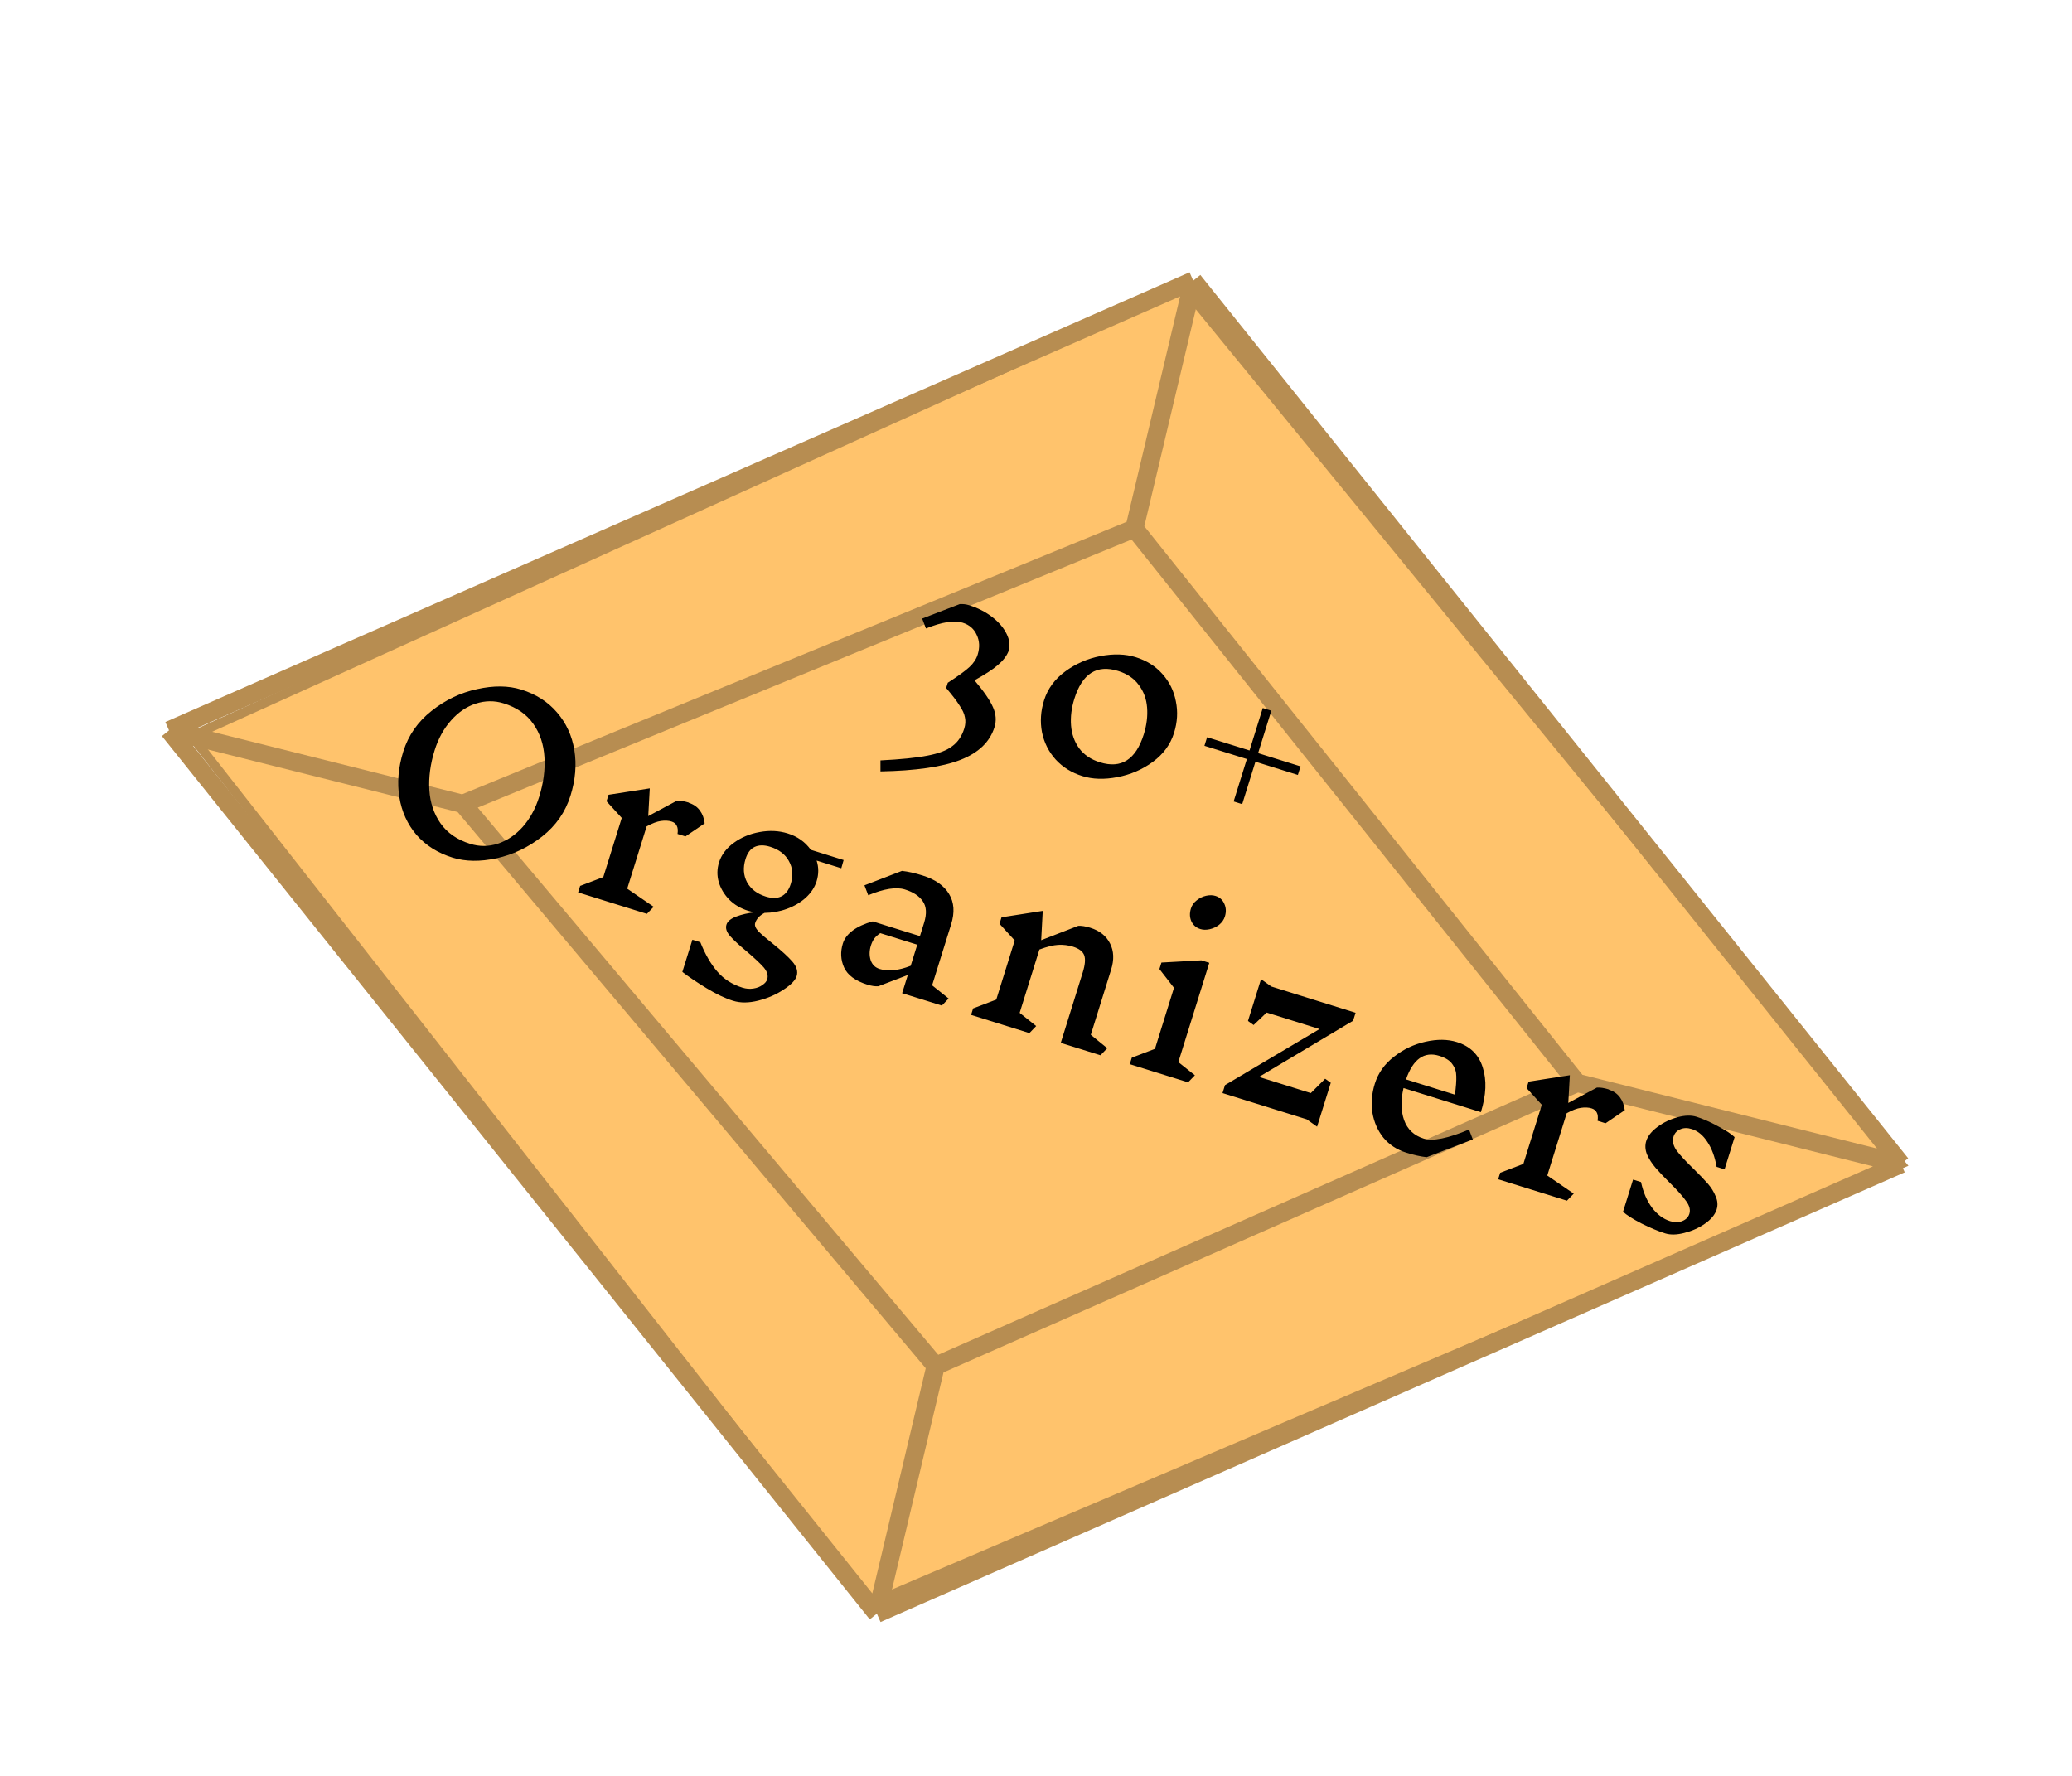
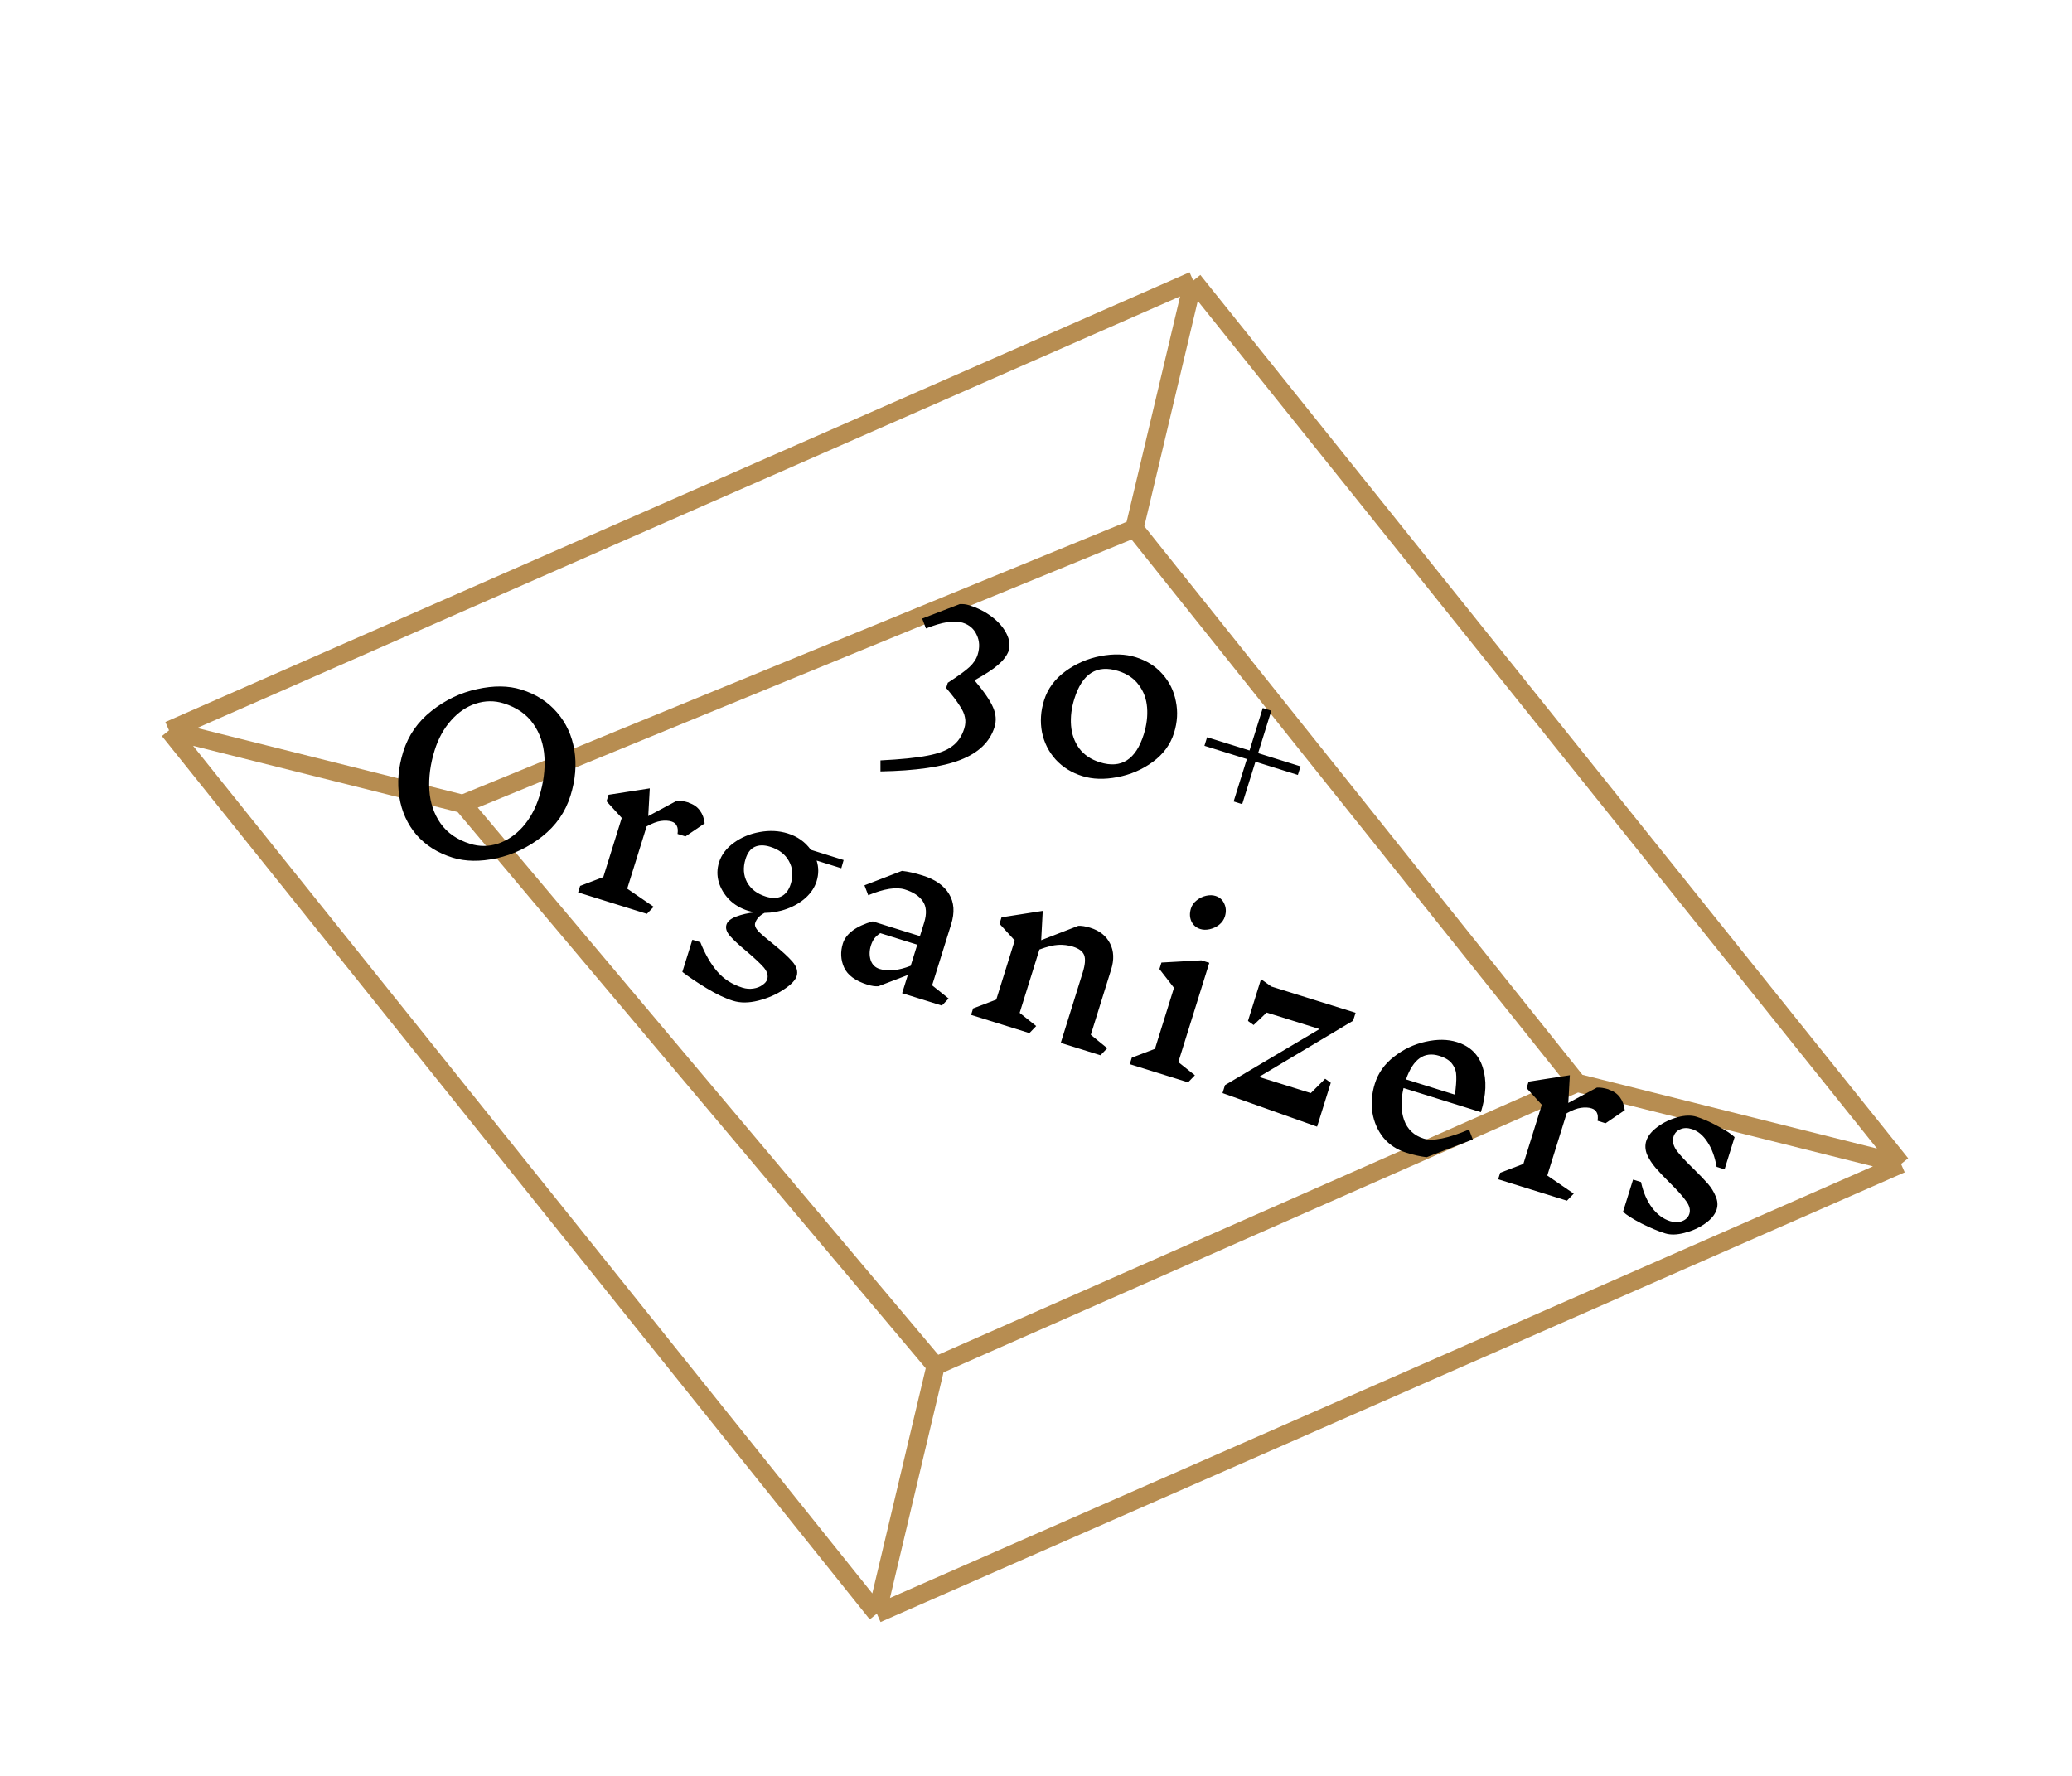
<svg xmlns="http://www.w3.org/2000/svg" width="189" height="162" viewBox="0 0 189 162" fill="none">
  <g filter="url(#filter0_d_1682_3371)">
-     <path d="M107.97 20.385L17.48 61.316L79.484 140.426L173.408 100.355L107.97 20.385Z" fill="#FFC36C" stroke="#B78D51" stroke-width="0.832" />
    <path d="M79.985 141.378L15.418 60.8M79.985 141.378L85.349 118.773M79.985 141.378L173.408 100.355M15.418 60.8L42.208 67.507M15.418 60.8L108.841 19.777M42.208 67.507L85.349 118.773M42.208 67.507L103.477 42.383M85.349 118.773L143.871 92.96M173.408 100.355L143.871 92.96M173.408 100.355L108.841 19.777M143.871 92.96L103.477 42.383M108.841 19.777L103.477 42.383" stroke="#B78D51" stroke-width="1.665" />
-     <path d="M88.888 56.232C89.755 57.255 90.321 58.08 90.586 58.707C90.855 59.321 90.898 59.92 90.715 60.505C90.295 61.852 89.26 62.848 87.609 63.491C85.957 64.134 83.526 64.484 80.313 64.543L80.313 63.538C82.168 63.447 83.602 63.301 84.613 63.101C85.62 62.912 86.372 62.624 86.87 62.235C87.377 61.863 87.739 61.328 87.957 60.628C88.068 60.272 88.089 59.937 88.019 59.623C87.967 59.299 87.802 58.934 87.524 58.527C87.263 58.111 86.857 57.579 86.305 56.933L86.454 56.456C87.415 55.835 88.073 55.357 88.429 55.022C88.801 54.677 89.051 54.302 89.178 53.895C89.384 53.234 89.355 52.632 89.092 52.09C88.845 51.539 88.417 51.168 87.807 50.978C87.044 50.74 85.929 50.916 84.462 51.504L84.116 50.601L87.54 49.284C87.838 49.265 88.121 49.297 88.388 49.381C89.189 49.63 89.893 49.989 90.5 50.458C91.108 50.926 91.547 51.44 91.819 51.999C92.095 52.545 92.154 53.073 91.995 53.581C91.815 54.027 91.488 54.448 91.016 54.845C90.556 55.245 89.847 55.708 88.888 56.232ZM103.597 54.123C104.589 54.432 105.399 54.943 106.028 55.655C106.669 56.371 107.079 57.203 107.258 58.151C107.453 59.091 107.398 60.05 107.093 61.029C106.764 62.084 106.12 62.965 105.161 63.67C104.201 64.375 103.122 64.84 101.922 65.066C100.734 65.296 99.67 65.264 98.729 64.97C97.751 64.665 96.938 64.161 96.293 63.457C95.651 62.741 95.235 61.907 95.044 60.955C94.865 60.006 94.928 59.043 95.234 58.064C95.563 57.009 96.207 56.129 97.166 55.423C98.125 54.718 99.198 54.251 100.386 54.021C101.586 53.796 102.656 53.829 103.597 54.123ZM101.992 55.38C100.047 54.773 98.715 55.62 97.998 57.922C97.736 58.761 97.636 59.573 97.698 60.36C97.76 61.146 98.005 61.836 98.433 62.43C98.875 63.028 99.508 63.456 100.335 63.713C102.28 64.32 103.613 63.466 104.334 61.153C104.596 60.313 104.696 59.501 104.634 58.714C104.573 57.928 104.319 57.242 103.874 56.657C103.445 56.063 102.818 55.637 101.992 55.38ZM114.516 63.658L113.309 67.529L112.528 67.285L113.735 63.414L109.864 62.207L110.107 61.425L113.978 62.632L115.185 58.761L115.967 59.005L114.76 62.876L118.631 64.083L118.387 64.865L114.516 63.658ZM47.545 57.078C48.893 57.498 49.98 58.193 50.808 59.163C51.648 60.136 52.176 61.284 52.391 62.606C52.606 63.929 52.488 65.315 52.036 66.764C51.573 68.251 50.712 69.49 49.456 70.478C48.199 71.468 46.813 72.131 45.299 72.468C43.789 72.792 42.45 72.772 41.28 72.407C39.933 71.987 38.837 71.296 37.992 70.336C37.165 69.366 36.644 68.221 36.428 66.898C36.213 65.576 36.331 64.19 36.783 62.74C37.247 61.253 38.107 60.015 39.364 59.026C40.625 58.024 42.01 57.361 43.52 57.037C45.034 56.7 46.376 56.714 47.545 57.078ZM45.94 58.335C45.101 58.074 44.254 58.082 43.4 58.359C42.563 58.629 41.811 59.14 41.143 59.895C40.48 60.636 39.98 61.547 39.643 62.628C39.254 63.873 39.094 65.079 39.163 66.244C39.237 67.397 39.576 68.41 40.183 69.282C40.803 70.159 41.703 70.781 42.886 71.15C43.725 71.412 44.563 71.408 45.4 71.139C46.254 70.861 47.012 70.351 47.676 69.61C48.343 68.856 48.846 67.938 49.183 66.858C49.575 65.599 49.735 64.393 49.662 63.241C49.593 62.075 49.253 61.063 48.642 60.203C48.035 59.33 47.135 58.708 45.94 58.335ZM62.834 67.411C63.254 67.541 63.587 67.771 63.833 68.099C64.079 68.427 64.228 68.822 64.279 69.284L62.527 70.474L61.803 70.248C61.851 69.915 61.825 69.662 61.725 69.492C61.641 69.312 61.485 69.187 61.256 69.116C60.977 69.028 60.654 69.011 60.289 69.065C59.94 69.11 59.505 69.274 58.984 69.558L57.212 75.24L59.627 76.893L59.007 77.537L52.734 75.581L52.918 74.989L55.031 74.184L56.714 68.787L55.326 67.266L55.51 66.675L59.27 66.09L59.13 68.62L61.744 67.217C62.042 67.199 62.408 67.257 62.84 67.391L62.834 67.411ZM74.49 72.677C74.687 73.296 74.687 73.924 74.489 74.559C74.314 75.119 73.983 75.622 73.495 76.07C73.01 76.504 72.438 76.842 71.777 77.082C71.116 77.323 70.436 77.445 69.737 77.451C69.287 77.687 69.002 77.996 68.883 78.377C68.816 78.593 68.918 78.848 69.189 79.142C69.477 79.427 69.912 79.8 70.493 80.26C71.285 80.897 71.877 81.438 72.269 81.881C72.669 82.34 72.802 82.786 72.667 83.218C72.549 83.6 72.148 84.012 71.466 84.455C70.796 84.902 70.03 85.235 69.167 85.454C68.303 85.673 67.535 85.677 66.861 85.467C66.149 85.245 65.341 84.861 64.438 84.314C63.547 83.771 62.815 83.278 62.242 82.834L63.158 79.898L63.882 80.124C64.321 81.223 64.837 82.116 65.432 82.804C66.027 83.491 66.788 83.98 67.716 84.269C68.059 84.376 68.392 84.403 68.716 84.351C69.052 84.302 69.33 84.193 69.55 84.025C69.778 83.873 69.922 83.702 69.982 83.511C70.089 83.168 69.985 82.808 69.67 82.43C69.351 82.066 68.828 81.575 68.1 80.957C67.402 80.377 66.894 79.905 66.575 79.54C66.269 79.18 66.165 78.841 66.264 78.523C66.36 78.218 66.66 77.97 67.166 77.779C67.672 77.588 68.242 77.459 68.877 77.392C68.662 77.367 68.446 77.32 68.23 77.253C67.556 77.043 66.985 76.704 66.517 76.237C66.053 75.758 65.733 75.219 65.556 74.62C65.393 74.025 65.403 73.435 65.585 72.85C65.803 72.151 66.255 71.553 66.94 71.055C67.625 70.557 68.411 70.23 69.296 70.074C70.199 69.909 71.05 69.951 71.851 70.201C72.741 70.478 73.444 70.977 73.959 71.695L76.953 72.629L76.74 73.378L74.49 72.677ZM69.847 75.958C70.419 76.136 70.895 76.131 71.275 75.942C71.671 75.745 71.956 75.367 72.13 74.808C72.368 74.045 72.313 73.351 71.963 72.726C71.627 72.105 71.058 71.67 70.258 71.42C69.698 71.246 69.222 71.251 68.83 71.435C68.454 71.611 68.179 71.978 68.005 72.538C67.763 73.313 67.809 74.018 68.141 74.652C68.49 75.277 69.059 75.712 69.847 75.958ZM85.913 85.905L82.29 84.775L82.807 83.116L80.124 84.141C79.838 84.164 79.504 84.115 79.123 83.997C78.029 83.656 77.32 83.135 76.995 82.433C76.682 81.736 76.644 81.006 76.882 80.243C77.025 79.786 77.331 79.386 77.8 79.044C78.269 78.702 78.871 78.429 79.604 78.225L83.913 79.569L84.294 78.349C84.551 77.522 84.511 76.868 84.173 76.386C83.848 75.908 83.304 75.55 82.541 75.313C81.753 75.067 80.638 75.242 79.197 75.839L78.851 74.936L82.275 73.618C82.815 73.675 83.441 73.815 84.153 74.037C85.31 74.397 86.117 74.963 86.574 75.733C87.035 76.491 87.097 77.41 86.76 78.49L85.024 84.058L86.532 85.261L85.913 85.905ZM80.238 82.566C81.013 82.808 81.957 82.712 83.069 82.277L83.669 80.351L80.294 79.299C80.066 79.451 79.882 79.616 79.742 79.796C79.615 79.98 79.514 80.192 79.438 80.434C79.292 80.904 79.286 81.349 79.42 81.767C79.559 82.173 79.831 82.439 80.238 82.566ZM100.382 90.437L96.759 89.307L98.763 82.881C98.981 82.182 99.025 81.659 98.897 81.312C98.768 80.965 98.424 80.704 97.864 80.529C97.445 80.399 97.001 80.344 96.534 80.366C96.08 80.392 95.506 80.533 94.812 80.791L93.01 86.569L94.518 87.772L93.899 88.415L88.579 86.757L88.763 86.165L90.876 85.36L92.559 79.963L91.171 78.443L91.355 77.852L95.115 77.266L94.972 79.942L98.352 78.631C98.65 78.613 99.016 78.671 99.448 78.805C100.312 79.075 100.916 79.556 101.258 80.249C101.604 80.928 101.636 81.719 101.354 82.622L99.499 88.572L101.002 89.793L100.382 90.437ZM108.373 92.907L103.053 91.249L103.238 90.658L105.351 89.852L107.087 84.284L105.758 82.572L105.943 81.981L109.584 81.778L110.309 82.004L107.485 91.061L108.993 92.264L108.373 92.907ZM110.872 75.902C111.253 76.021 111.521 76.258 111.675 76.613C111.843 76.972 111.861 77.361 111.73 77.781C111.639 78.073 111.463 78.325 111.201 78.537C110.944 78.735 110.658 78.869 110.344 78.939C110.029 79.008 109.745 79.003 109.49 78.924C109.109 78.805 108.835 78.566 108.668 78.207C108.513 77.852 108.502 77.465 108.633 77.045C108.724 76.753 108.898 76.507 109.155 76.308C109.416 76.097 109.704 75.957 110.019 75.887C110.333 75.818 110.618 75.823 110.872 75.902ZM119.569 93.887L120.876 92.579L121.389 92.948L120.14 96.953L119.198 96.283L111.514 93.887L111.74 93.162L120.364 88.047L115.54 86.543L114.349 87.678L113.836 87.309L115.026 83.495L115.967 84.165L123.652 86.561L123.426 87.286L114.84 92.413L119.569 93.887ZM130.138 99.735C129.598 99.679 128.972 99.539 128.26 99.317C127.421 99.056 126.732 98.604 126.193 97.961C125.671 97.31 125.336 96.55 125.188 95.681C125.053 94.816 125.127 93.933 125.408 93.03C125.713 92.051 126.298 91.229 127.161 90.564C128.028 89.885 128.985 89.431 130.034 89.2C131.099 88.96 132.051 88.971 132.89 89.232C134.098 89.609 134.883 90.377 135.247 91.537C135.624 92.7 135.568 94.064 135.081 95.627L128.025 93.427C127.765 94.532 127.781 95.507 128.076 96.352C128.383 97.201 128.982 97.764 129.871 98.041C130.698 98.299 132.074 98.023 134 97.215L134.346 98.118L130.138 99.735ZM131.285 90.489C129.912 90.061 128.9 90.778 128.25 92.64L132.712 94.031C132.812 93.309 132.853 92.75 132.837 92.354C132.838 91.95 132.721 91.586 132.487 91.262C132.27 90.929 131.869 90.672 131.285 90.489ZM146.758 93.577C147.178 93.708 147.511 93.937 147.757 94.265C148.004 94.593 148.152 94.988 148.204 95.451L146.452 96.641L145.727 96.415C145.775 96.081 145.749 95.829 145.649 95.658C145.565 95.479 145.409 95.354 145.18 95.282C144.901 95.195 144.578 95.178 144.213 95.232C143.864 95.276 143.429 95.441 142.908 95.725L141.137 101.407L143.551 103.059L142.931 103.703L136.658 101.747L136.842 101.156L138.955 100.35L140.638 94.954L139.25 93.433L139.434 92.842L143.195 92.257L143.054 94.787L145.668 93.384C145.966 93.365 146.332 93.423 146.764 93.558L146.758 93.577ZM154.097 104.904C154.208 104.548 154.112 104.162 153.809 103.747C153.51 103.319 153.019 102.769 152.337 102.095C151.782 101.546 151.342 101.081 151.014 100.7C150.687 100.319 150.428 99.917 150.239 99.496C150.066 99.065 150.041 98.653 150.164 98.259C150.307 97.801 150.65 97.371 151.194 96.969C151.738 96.567 152.345 96.275 153.015 96.093C153.686 95.912 154.262 95.896 154.746 96.047C155.33 96.229 155.98 96.515 156.695 96.906C157.427 97.287 157.937 97.621 158.225 97.906L157.309 100.842L156.585 100.616C156.424 99.701 156.144 98.945 155.744 98.346C155.349 97.734 154.872 97.341 154.313 97.167C153.918 97.044 153.567 97.053 153.258 97.194C152.953 97.322 152.751 97.545 152.652 97.863C152.529 98.257 152.621 98.676 152.929 99.121C153.254 99.557 153.77 100.115 154.478 100.796C155.023 101.329 155.455 101.778 155.774 102.142C156.093 102.506 156.334 102.896 156.498 103.309C156.679 103.714 156.708 104.114 156.585 104.508C156.438 104.978 156.08 105.411 155.511 105.805C154.958 106.191 154.334 106.47 153.638 106.644C152.955 106.822 152.372 106.835 151.889 106.684C151.266 106.49 150.544 106.188 149.723 105.779C148.919 105.361 148.361 105.005 148.047 104.713L148.963 101.776L149.688 102.002C149.887 102.929 150.222 103.71 150.694 104.345C151.169 104.967 151.718 105.376 152.341 105.57C152.761 105.701 153.131 105.698 153.453 105.561C153.787 105.428 154.002 105.209 154.097 104.904Z" fill="black" />
+     <path d="M88.888 56.232C89.755 57.255 90.321 58.08 90.586 58.707C90.855 59.321 90.898 59.92 90.715 60.505C90.295 61.852 89.26 62.848 87.609 63.491C85.957 64.134 83.526 64.484 80.313 64.543L80.313 63.538C82.168 63.447 83.602 63.301 84.613 63.101C85.62 62.912 86.372 62.624 86.87 62.235C87.377 61.863 87.739 61.328 87.957 60.628C88.068 60.272 88.089 59.937 88.019 59.623C87.967 59.299 87.802 58.934 87.524 58.527C87.263 58.111 86.857 57.579 86.305 56.933L86.454 56.456C87.415 55.835 88.073 55.357 88.429 55.022C88.801 54.677 89.051 54.302 89.178 53.895C89.384 53.234 89.355 52.632 89.092 52.09C88.845 51.539 88.417 51.168 87.807 50.978C87.044 50.74 85.929 50.916 84.462 51.504L84.116 50.601L87.54 49.284C87.838 49.265 88.121 49.297 88.388 49.381C89.189 49.63 89.893 49.989 90.5 50.458C91.108 50.926 91.547 51.44 91.819 51.999C92.095 52.545 92.154 53.073 91.995 53.581C91.815 54.027 91.488 54.448 91.016 54.845C90.556 55.245 89.847 55.708 88.888 56.232ZM103.597 54.123C104.589 54.432 105.399 54.943 106.028 55.655C106.669 56.371 107.079 57.203 107.258 58.151C107.453 59.091 107.398 60.05 107.093 61.029C106.764 62.084 106.12 62.965 105.161 63.67C104.201 64.375 103.122 64.84 101.922 65.066C100.734 65.296 99.67 65.264 98.729 64.97C97.751 64.665 96.938 64.161 96.293 63.457C95.651 62.741 95.235 61.907 95.044 60.955C94.865 60.006 94.928 59.043 95.234 58.064C95.563 57.009 96.207 56.129 97.166 55.423C98.125 54.718 99.198 54.251 100.386 54.021C101.586 53.796 102.656 53.829 103.597 54.123ZM101.992 55.38C100.047 54.773 98.715 55.62 97.998 57.922C97.736 58.761 97.636 59.573 97.698 60.36C97.76 61.146 98.005 61.836 98.433 62.43C98.875 63.028 99.508 63.456 100.335 63.713C102.28 64.32 103.613 63.466 104.334 61.153C104.596 60.313 104.696 59.501 104.634 58.714C104.573 57.928 104.319 57.242 103.874 56.657C103.445 56.063 102.818 55.637 101.992 55.38ZM114.516 63.658L113.309 67.529L112.528 67.285L113.735 63.414L109.864 62.207L110.107 61.425L113.978 62.632L115.185 58.761L115.967 59.005L114.76 62.876L118.631 64.083L118.387 64.865L114.516 63.658ZM47.545 57.078C48.893 57.498 49.98 58.193 50.808 59.163C51.648 60.136 52.176 61.284 52.391 62.606C52.606 63.929 52.488 65.315 52.036 66.764C51.573 68.251 50.712 69.49 49.456 70.478C48.199 71.468 46.813 72.131 45.299 72.468C43.789 72.792 42.45 72.772 41.28 72.407C39.933 71.987 38.837 71.296 37.992 70.336C37.165 69.366 36.644 68.221 36.428 66.898C36.213 65.576 36.331 64.19 36.783 62.74C37.247 61.253 38.107 60.015 39.364 59.026C40.625 58.024 42.01 57.361 43.52 57.037C45.034 56.7 46.376 56.714 47.545 57.078ZM45.94 58.335C45.101 58.074 44.254 58.082 43.4 58.359C42.563 58.629 41.811 59.14 41.143 59.895C40.48 60.636 39.98 61.547 39.643 62.628C39.254 63.873 39.094 65.079 39.163 66.244C39.237 67.397 39.576 68.41 40.183 69.282C40.803 70.159 41.703 70.781 42.886 71.15C43.725 71.412 44.563 71.408 45.4 71.139C46.254 70.861 47.012 70.351 47.676 69.61C48.343 68.856 48.846 67.938 49.183 66.858C49.575 65.599 49.735 64.393 49.662 63.241C49.593 62.075 49.253 61.063 48.642 60.203C48.035 59.33 47.135 58.708 45.94 58.335ZM62.834 67.411C63.254 67.541 63.587 67.771 63.833 68.099C64.079 68.427 64.228 68.822 64.279 69.284L62.527 70.474L61.803 70.248C61.851 69.915 61.825 69.662 61.725 69.492C61.641 69.312 61.485 69.187 61.256 69.116C60.977 69.028 60.654 69.011 60.289 69.065C59.94 69.11 59.505 69.274 58.984 69.558L57.212 75.24L59.627 76.893L59.007 77.537L52.734 75.581L52.918 74.989L55.031 74.184L56.714 68.787L55.326 67.266L55.51 66.675L59.27 66.09L59.13 68.62L61.744 67.217C62.042 67.199 62.408 67.257 62.84 67.391L62.834 67.411ZM74.49 72.677C74.687 73.296 74.687 73.924 74.489 74.559C74.314 75.119 73.983 75.622 73.495 76.07C73.01 76.504 72.438 76.842 71.777 77.082C71.116 77.323 70.436 77.445 69.737 77.451C69.287 77.687 69.002 77.996 68.883 78.377C68.816 78.593 68.918 78.848 69.189 79.142C69.477 79.427 69.912 79.8 70.493 80.26C71.285 80.897 71.877 81.438 72.269 81.881C72.669 82.34 72.802 82.786 72.667 83.218C72.549 83.6 72.148 84.012 71.466 84.455C70.796 84.902 70.03 85.235 69.167 85.454C68.303 85.673 67.535 85.677 66.861 85.467C66.149 85.245 65.341 84.861 64.438 84.314C63.547 83.771 62.815 83.278 62.242 82.834L63.158 79.898L63.882 80.124C64.321 81.223 64.837 82.116 65.432 82.804C66.027 83.491 66.788 83.98 67.716 84.269C68.059 84.376 68.392 84.403 68.716 84.351C69.052 84.302 69.33 84.193 69.55 84.025C69.778 83.873 69.922 83.702 69.982 83.511C70.089 83.168 69.985 82.808 69.67 82.43C69.351 82.066 68.828 81.575 68.1 80.957C67.402 80.377 66.894 79.905 66.575 79.54C66.269 79.18 66.165 78.841 66.264 78.523C66.36 78.218 66.66 77.97 67.166 77.779C67.672 77.588 68.242 77.459 68.877 77.392C68.662 77.367 68.446 77.32 68.23 77.253C67.556 77.043 66.985 76.704 66.517 76.237C66.053 75.758 65.733 75.219 65.556 74.62C65.393 74.025 65.403 73.435 65.585 72.85C65.803 72.151 66.255 71.553 66.94 71.055C67.625 70.557 68.411 70.23 69.296 70.074C70.199 69.909 71.05 69.951 71.851 70.201C72.741 70.478 73.444 70.977 73.959 71.695L76.953 72.629L76.74 73.378L74.49 72.677ZM69.847 75.958C70.419 76.136 70.895 76.131 71.275 75.942C71.671 75.745 71.956 75.367 72.13 74.808C72.368 74.045 72.313 73.351 71.963 72.726C71.627 72.105 71.058 71.67 70.258 71.42C69.698 71.246 69.222 71.251 68.83 71.435C68.454 71.611 68.179 71.978 68.005 72.538C67.763 73.313 67.809 74.018 68.141 74.652C68.49 75.277 69.059 75.712 69.847 75.958ZM85.913 85.905L82.29 84.775L82.807 83.116L80.124 84.141C79.838 84.164 79.504 84.115 79.123 83.997C78.029 83.656 77.32 83.135 76.995 82.433C76.682 81.736 76.644 81.006 76.882 80.243C77.025 79.786 77.331 79.386 77.8 79.044C78.269 78.702 78.871 78.429 79.604 78.225L83.913 79.569L84.294 78.349C84.551 77.522 84.511 76.868 84.173 76.386C83.848 75.908 83.304 75.55 82.541 75.313C81.753 75.067 80.638 75.242 79.197 75.839L78.851 74.936L82.275 73.618C82.815 73.675 83.441 73.815 84.153 74.037C85.31 74.397 86.117 74.963 86.574 75.733C87.035 76.491 87.097 77.41 86.76 78.49L85.024 84.058L86.532 85.261L85.913 85.905ZM80.238 82.566C81.013 82.808 81.957 82.712 83.069 82.277L83.669 80.351L80.294 79.299C80.066 79.451 79.882 79.616 79.742 79.796C79.615 79.98 79.514 80.192 79.438 80.434C79.292 80.904 79.286 81.349 79.42 81.767C79.559 82.173 79.831 82.439 80.238 82.566ZM100.382 90.437L96.759 89.307L98.763 82.881C98.981 82.182 99.025 81.659 98.897 81.312C98.768 80.965 98.424 80.704 97.864 80.529C97.445 80.399 97.001 80.344 96.534 80.366C96.08 80.392 95.506 80.533 94.812 80.791L93.01 86.569L94.518 87.772L93.899 88.415L88.579 86.757L88.763 86.165L90.876 85.36L92.559 79.963L91.171 78.443L91.355 77.852L95.115 77.266L94.972 79.942L98.352 78.631C98.65 78.613 99.016 78.671 99.448 78.805C100.312 79.075 100.916 79.556 101.258 80.249C101.604 80.928 101.636 81.719 101.354 82.622L99.499 88.572L101.002 89.793L100.382 90.437ZM108.373 92.907L103.053 91.249L103.238 90.658L105.351 89.852L107.087 84.284L105.758 82.572L105.943 81.981L109.584 81.778L110.309 82.004L107.485 91.061L108.993 92.264L108.373 92.907ZM110.872 75.902C111.253 76.021 111.521 76.258 111.675 76.613C111.843 76.972 111.861 77.361 111.73 77.781C111.639 78.073 111.463 78.325 111.201 78.537C110.944 78.735 110.658 78.869 110.344 78.939C110.029 79.008 109.745 79.003 109.49 78.924C109.109 78.805 108.835 78.566 108.668 78.207C108.513 77.852 108.502 77.465 108.633 77.045C108.724 76.753 108.898 76.507 109.155 76.308C109.416 76.097 109.704 75.957 110.019 75.887C110.333 75.818 110.618 75.823 110.872 75.902ZM119.569 93.887L120.876 92.579L121.389 92.948L120.14 96.953L111.514 93.887L111.74 93.162L120.364 88.047L115.54 86.543L114.349 87.678L113.836 87.309L115.026 83.495L115.967 84.165L123.652 86.561L123.426 87.286L114.84 92.413L119.569 93.887ZM130.138 99.735C129.598 99.679 128.972 99.539 128.26 99.317C127.421 99.056 126.732 98.604 126.193 97.961C125.671 97.31 125.336 96.55 125.188 95.681C125.053 94.816 125.127 93.933 125.408 93.03C125.713 92.051 126.298 91.229 127.161 90.564C128.028 89.885 128.985 89.431 130.034 89.2C131.099 88.96 132.051 88.971 132.89 89.232C134.098 89.609 134.883 90.377 135.247 91.537C135.624 92.7 135.568 94.064 135.081 95.627L128.025 93.427C127.765 94.532 127.781 95.507 128.076 96.352C128.383 97.201 128.982 97.764 129.871 98.041C130.698 98.299 132.074 98.023 134 97.215L134.346 98.118L130.138 99.735ZM131.285 90.489C129.912 90.061 128.9 90.778 128.25 92.64L132.712 94.031C132.812 93.309 132.853 92.75 132.837 92.354C132.838 91.95 132.721 91.586 132.487 91.262C132.27 90.929 131.869 90.672 131.285 90.489ZM146.758 93.577C147.178 93.708 147.511 93.937 147.757 94.265C148.004 94.593 148.152 94.988 148.204 95.451L146.452 96.641L145.727 96.415C145.775 96.081 145.749 95.829 145.649 95.658C145.565 95.479 145.409 95.354 145.18 95.282C144.901 95.195 144.578 95.178 144.213 95.232C143.864 95.276 143.429 95.441 142.908 95.725L141.137 101.407L143.551 103.059L142.931 103.703L136.658 101.747L136.842 101.156L138.955 100.35L140.638 94.954L139.25 93.433L139.434 92.842L143.195 92.257L143.054 94.787L145.668 93.384C145.966 93.365 146.332 93.423 146.764 93.558L146.758 93.577ZM154.097 104.904C154.208 104.548 154.112 104.162 153.809 103.747C153.51 103.319 153.019 102.769 152.337 102.095C151.782 101.546 151.342 101.081 151.014 100.7C150.687 100.319 150.428 99.917 150.239 99.496C150.066 99.065 150.041 98.653 150.164 98.259C150.307 97.801 150.65 97.371 151.194 96.969C151.738 96.567 152.345 96.275 153.015 96.093C153.686 95.912 154.262 95.896 154.746 96.047C155.33 96.229 155.98 96.515 156.695 96.906C157.427 97.287 157.937 97.621 158.225 97.906L157.309 100.842L156.585 100.616C156.424 99.701 156.144 98.945 155.744 98.346C155.349 97.734 154.872 97.341 154.313 97.167C153.918 97.044 153.567 97.053 153.258 97.194C152.953 97.322 152.751 97.545 152.652 97.863C152.529 98.257 152.621 98.676 152.929 99.121C153.254 99.557 153.77 100.115 154.478 100.796C155.023 101.329 155.455 101.778 155.774 102.142C156.093 102.506 156.334 102.896 156.498 103.309C156.679 103.714 156.708 104.114 156.585 104.508C156.438 104.978 156.08 105.411 155.511 105.805C154.958 106.191 154.334 106.47 153.638 106.644C152.955 106.822 152.372 106.835 151.889 106.684C151.266 106.49 150.544 106.188 149.723 105.779C148.919 105.361 148.361 105.005 148.047 104.713L148.963 101.776L149.688 102.002C149.887 102.929 150.222 103.71 150.694 104.345C151.169 104.967 151.718 105.376 152.341 105.57C152.761 105.701 153.131 105.698 153.453 105.561C153.787 105.428 154.002 105.209 154.097 104.904Z" fill="black" />
  </g>
  <defs>
    <filter id="filter0_d_1682_3371" x="8.266" y="18.757" width="172.294" height="135.294" filterUnits="userSpaceOnUse" color-interpolation-filters="sRGB">
      <feFlood flood-opacity="0" result="BackgroundImageFix" />
      <feColorMatrix in="SourceAlpha" type="matrix" values="0 0 0 0 0 0 0 0 0 0 0 0 0 0 0 0 0 0 127 0" result="hardAlpha" />
      <feOffset dy="5.826" />
      <feGaussianBlur stdDeviation="2.913" />
      <feComposite in2="hardAlpha" operator="out" />
      <feColorMatrix type="matrix" values="0 0 0 0 0 0 0 0 0 0 0 0 0 0 0 0 0 0 0.25 0" />
      <feBlend mode="normal" in2="BackgroundImageFix" result="effect1_dropShadow_1682_3371" />
      <feBlend mode="normal" in="SourceGraphic" in2="effect1_dropShadow_1682_3371" result="shape" />
    </filter>
  </defs>
</svg>